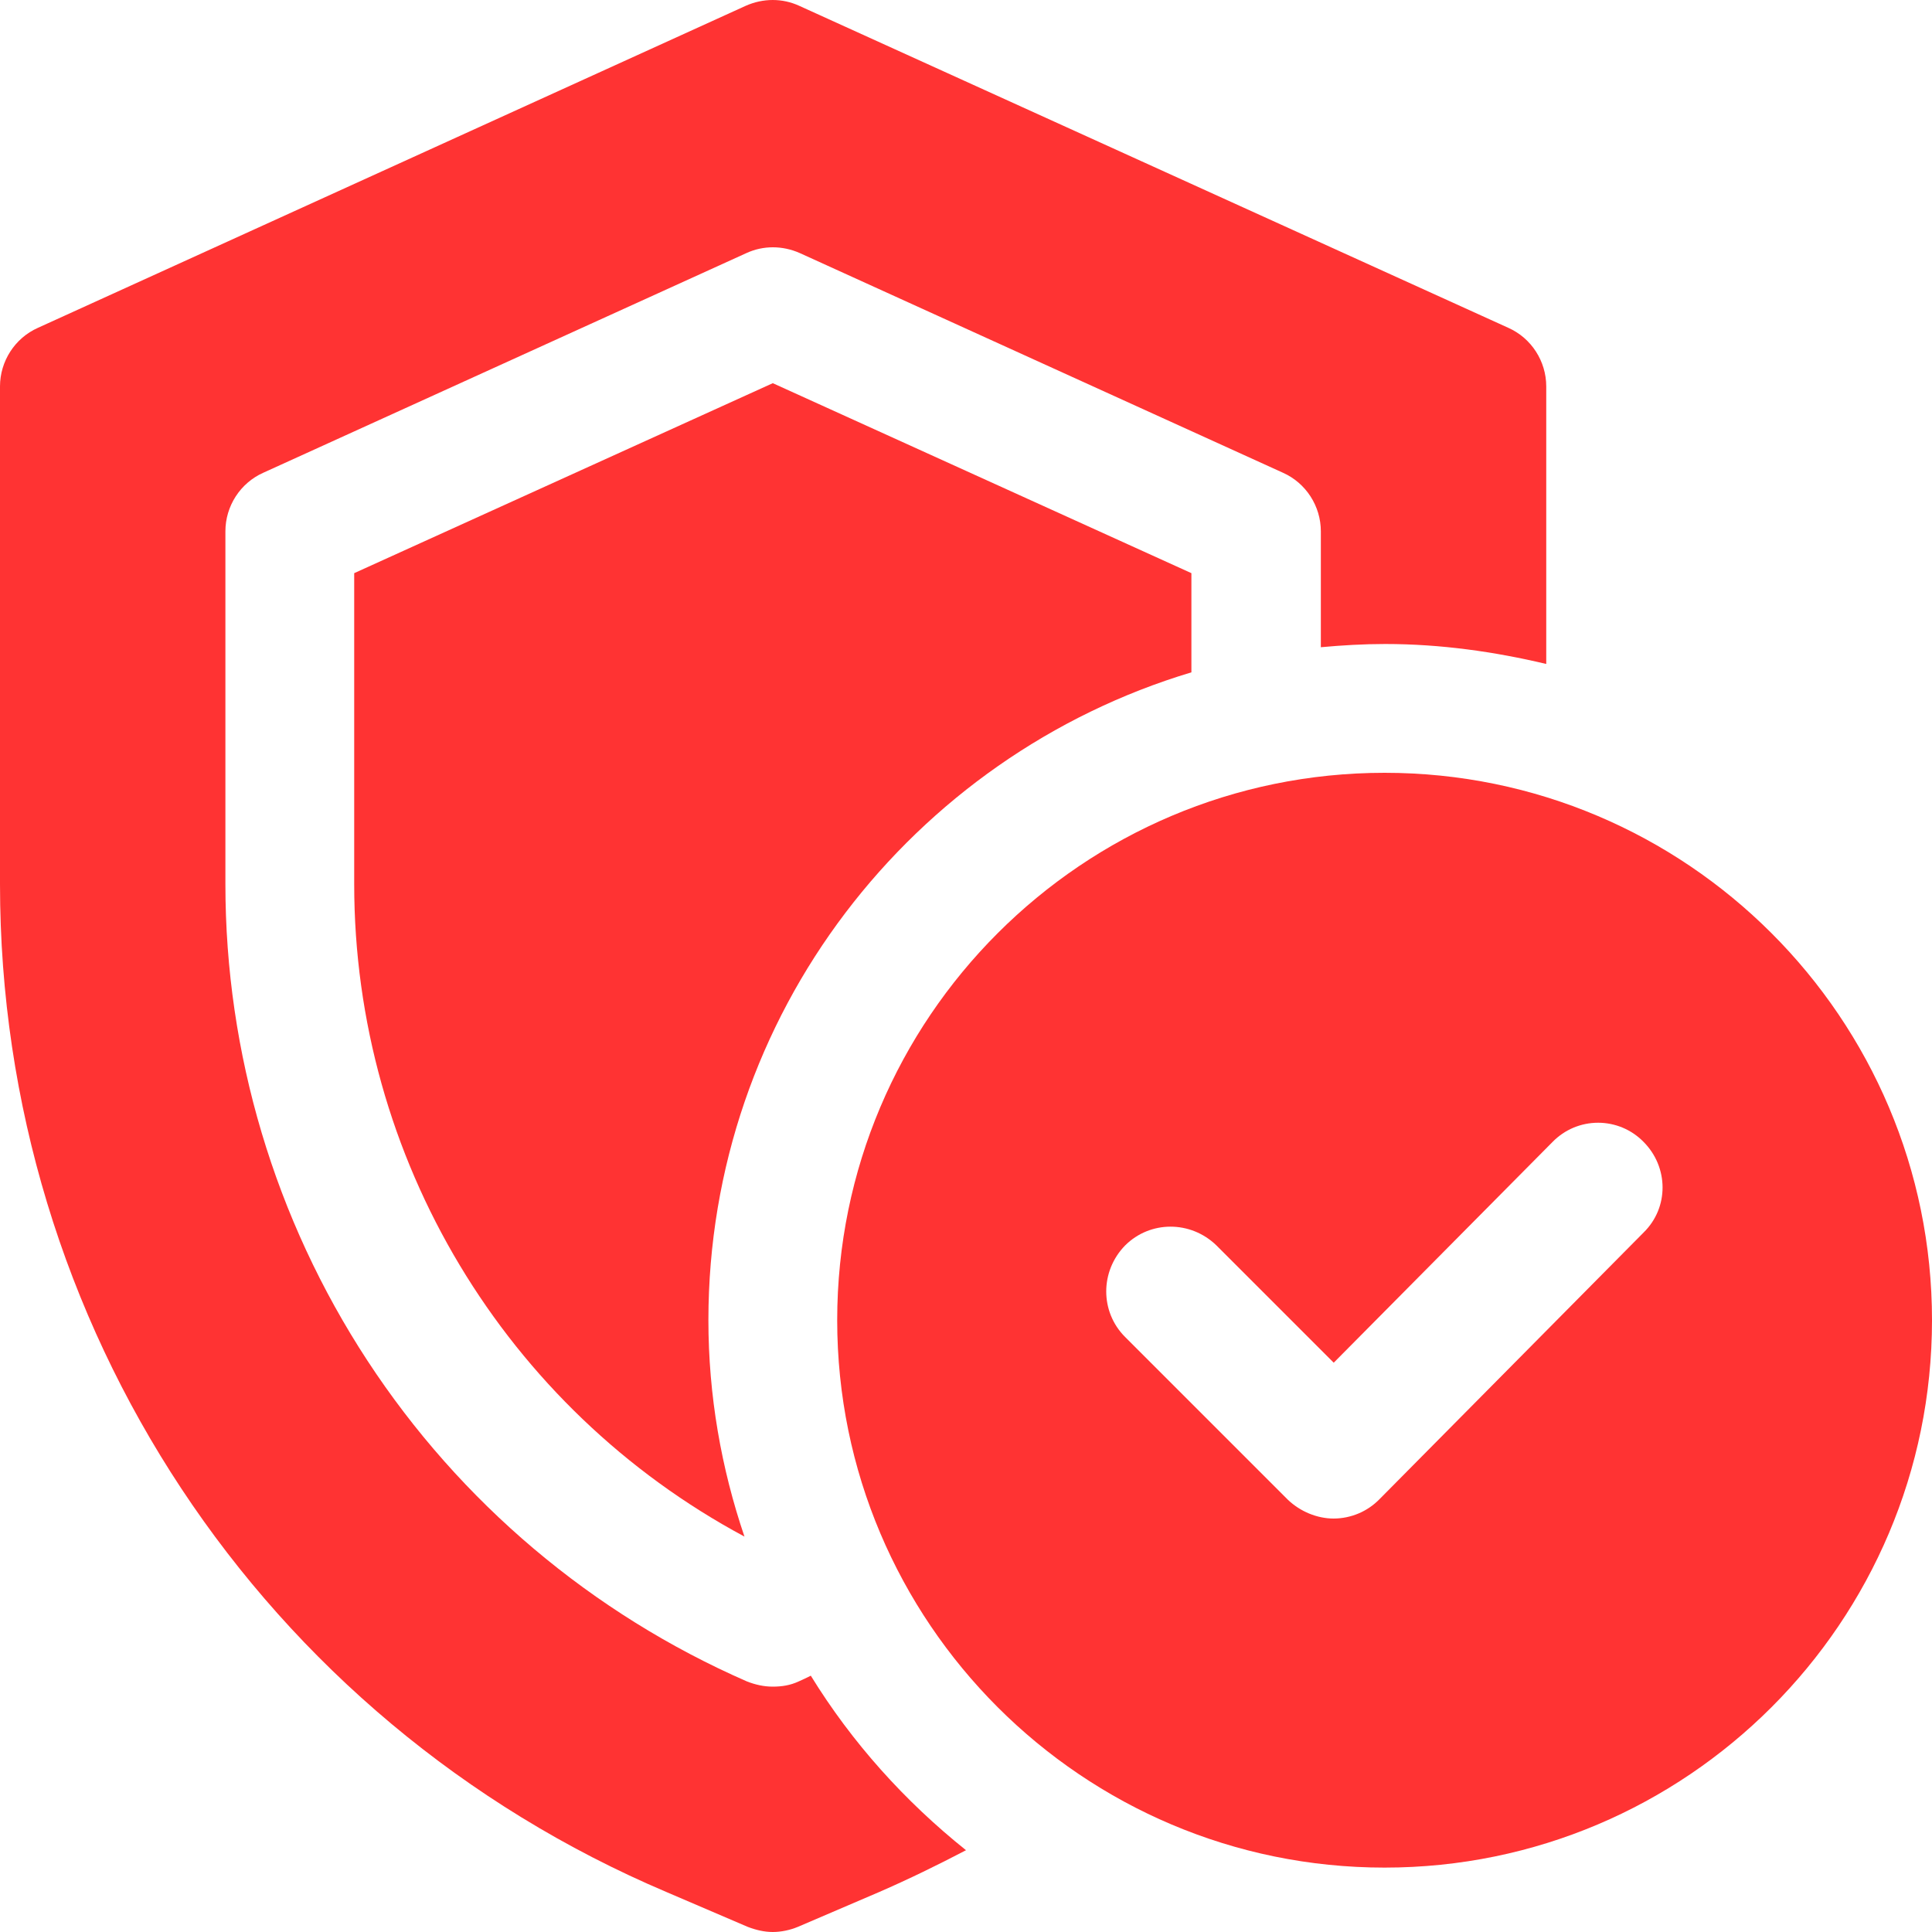
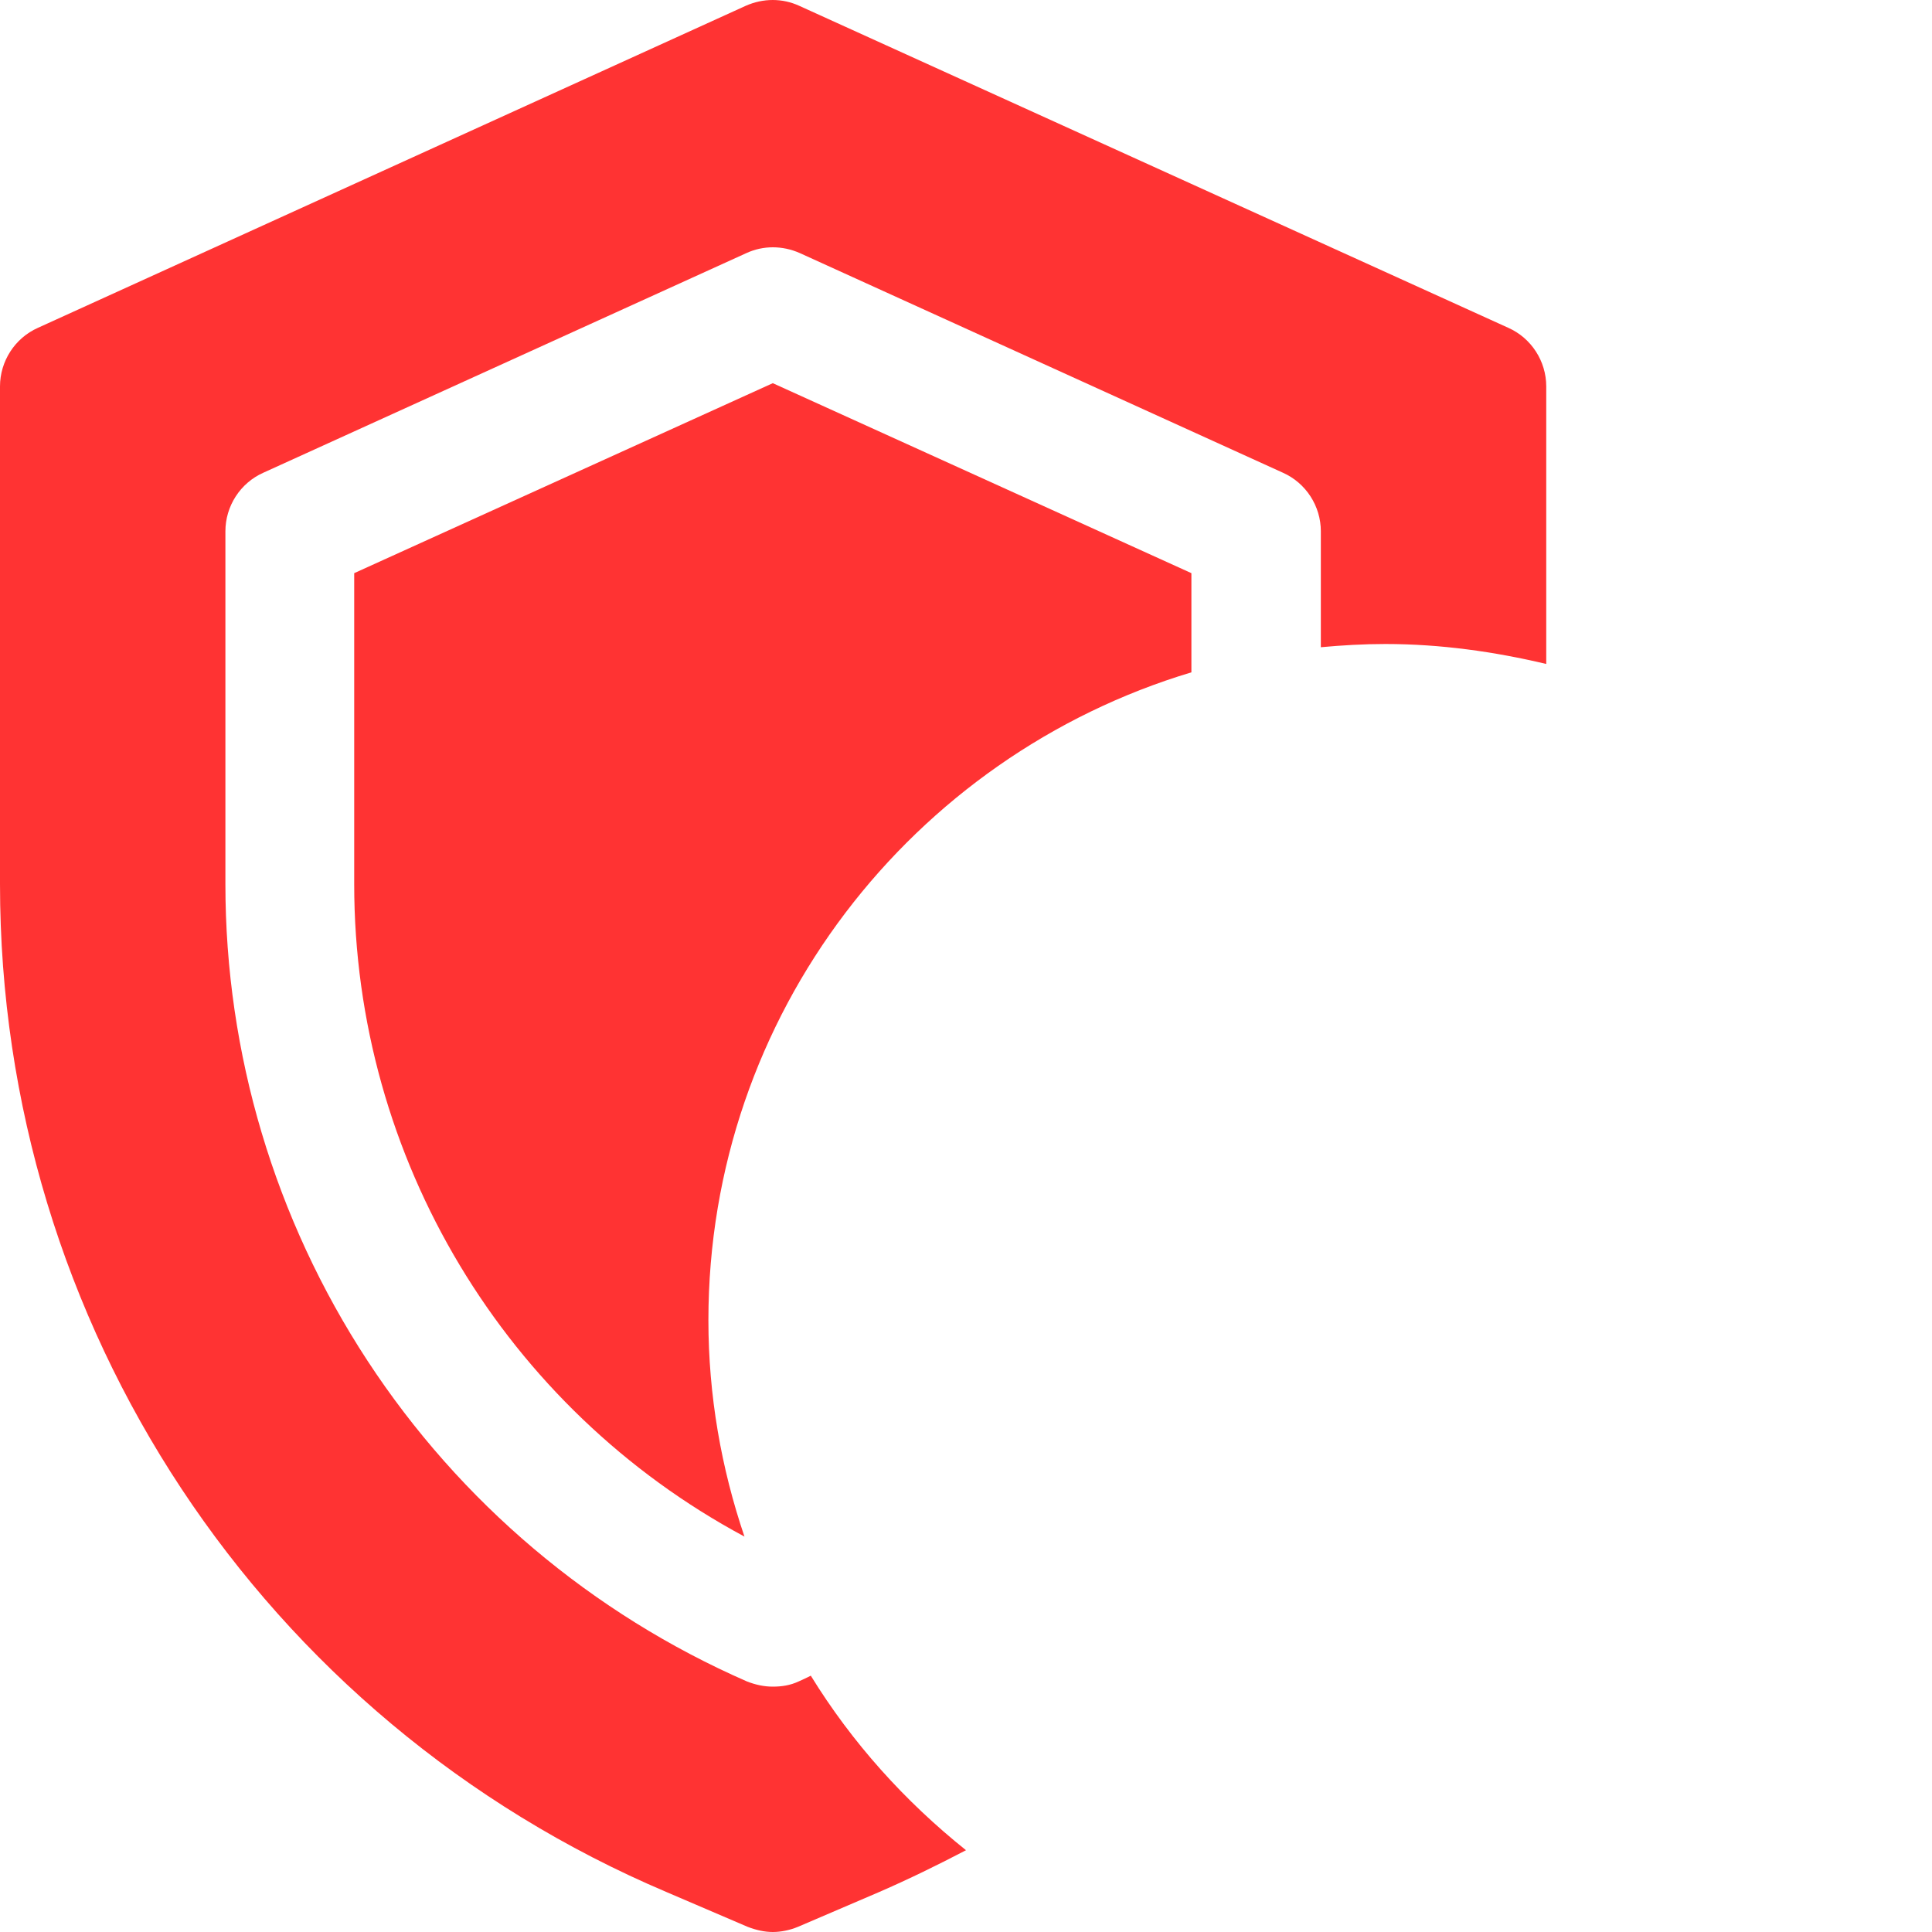
<svg xmlns="http://www.w3.org/2000/svg" width="48" height="48" viewBox="0 0 48 48" fill="none">
  <path d="M20.144 41.632C20.048 41.68 19.952 41.728 19.84 41.776C19.632 41.872 19.424 41.904 19.2 41.904C18.976 41.904 18.768 41.856 18.56 41.776C14.707 40.092 11.43 37.322 9.128 33.804C6.826 30.285 5.6 26.172 5.6 21.968V13.2C5.6 12.576 5.968 12 6.544 11.744L18.544 6.288C18.96 6.096 19.44 6.096 19.872 6.288L31.872 11.744C32.448 12 32.816 12.576 32.816 13.2V16.08C33.344 16.032 33.872 16 34.416 16C35.792 16 37.136 16.192 38.416 16.496V9.6C38.416 8.976 38.048 8.4 37.472 8.144L19.856 0.144C19.44 -0.048 18.96 -0.048 18.528 0.144L0.944 8.144C0.368 8.4 0 8.976 0 9.6V21.968C0 32.896 6.496 42.736 16.56 47.008L18.576 47.872C18.784 47.952 18.992 48 19.2 48C19.408 48 19.632 47.952 19.824 47.872L21.84 47.008C22.576 46.688 23.296 46.336 24 45.968C22.48 44.752 21.168 43.296 20.144 41.632Z" fill="#FF3333" />
  <path d="M29.6 16.704V14.24L19.2 9.52L8.8 14.24V21.968C8.8 28.784 12.56 34.992 18.496 38.176C17.92 36.48 17.6 34.672 17.6 32.8C17.6 25.2 22.672 18.784 29.6 16.704Z" fill="#FF3333" />
-   <path d="M34.4 19.2C26.896 19.2 20.8 25.296 20.8 32.8C20.8 40.304 26.896 46.4 34.4 46.4C41.904 46.4 48 40.304 48 32.8C48 25.296 41.904 19.2 34.4 19.2ZM40.848 30.608L34.272 37.248C34.124 37.399 33.947 37.52 33.752 37.602C33.557 37.684 33.348 37.727 33.136 37.728C32.72 37.728 32.304 37.552 32 37.264L27.952 33.216C27.328 32.592 27.328 31.584 27.952 30.944C28.576 30.32 29.584 30.32 30.224 30.944L33.136 33.856L38.576 28.368C38.723 28.218 38.898 28.099 39.092 28.017C39.286 27.936 39.494 27.894 39.704 27.894C39.914 27.894 40.122 27.936 40.316 28.017C40.51 28.099 40.685 28.218 40.832 28.368C41.456 28.992 41.472 30 40.832 30.624L40.848 30.608Z" fill="#FF3333" />
</svg>